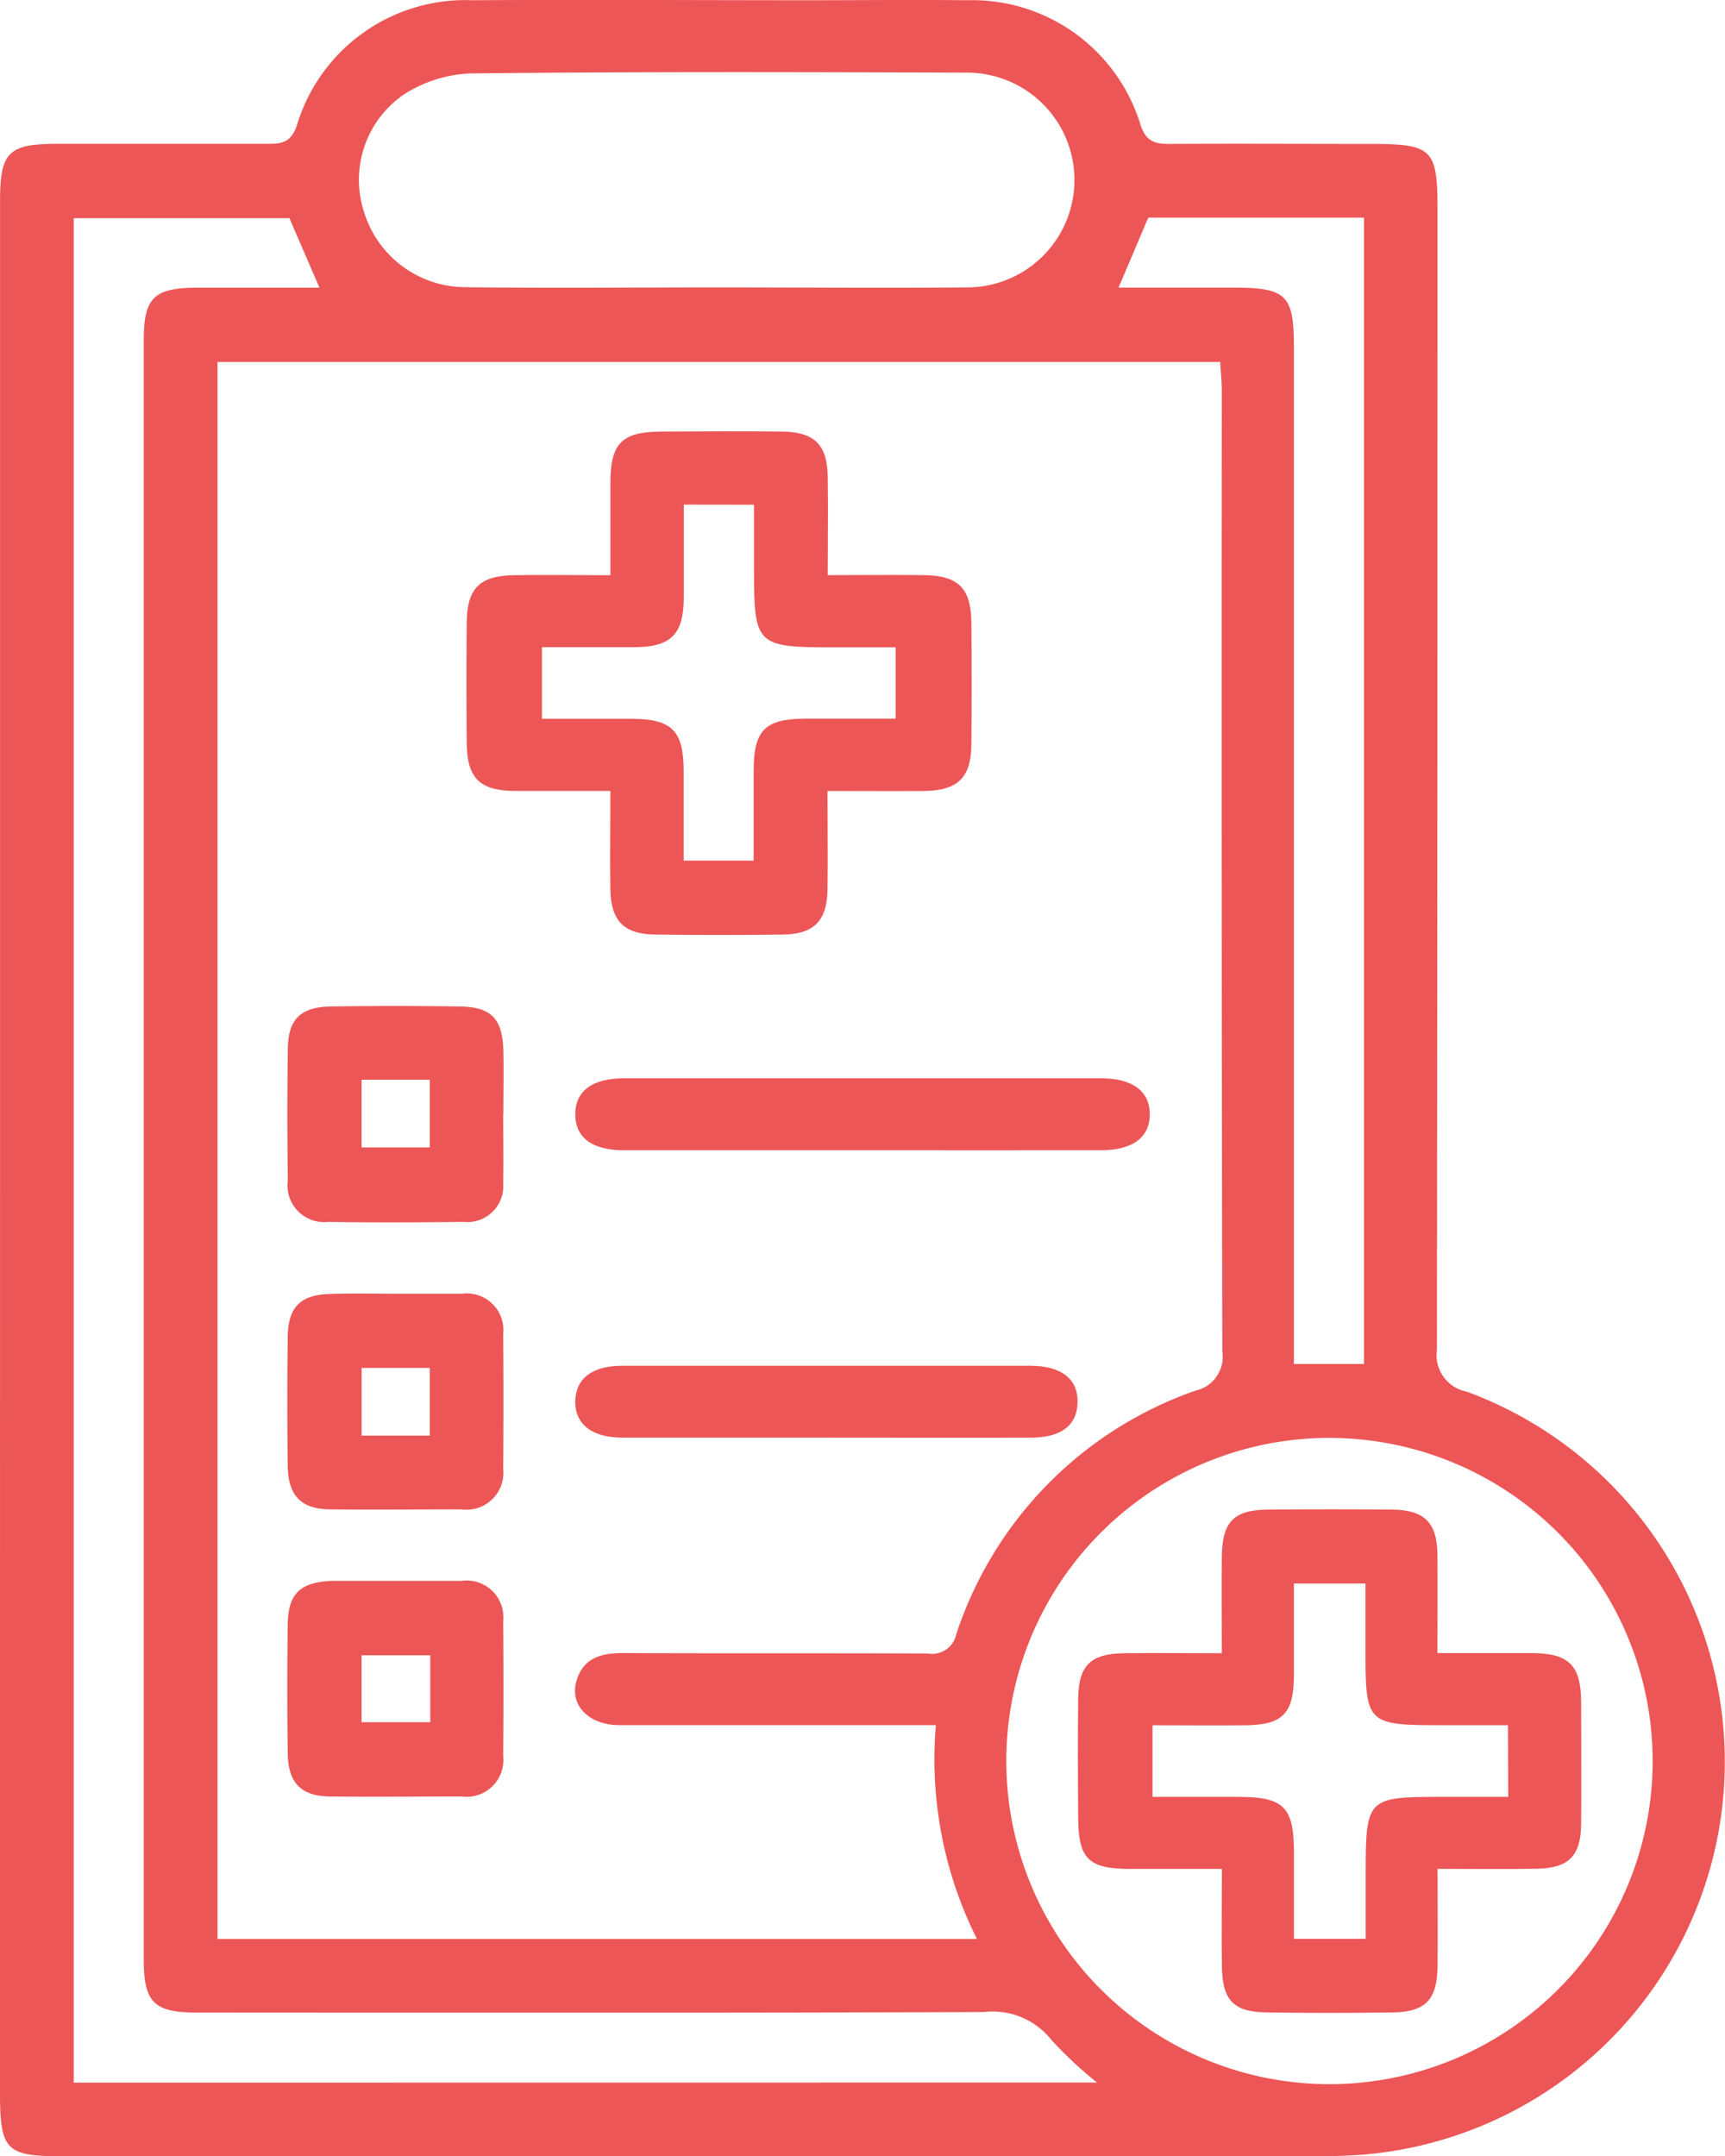
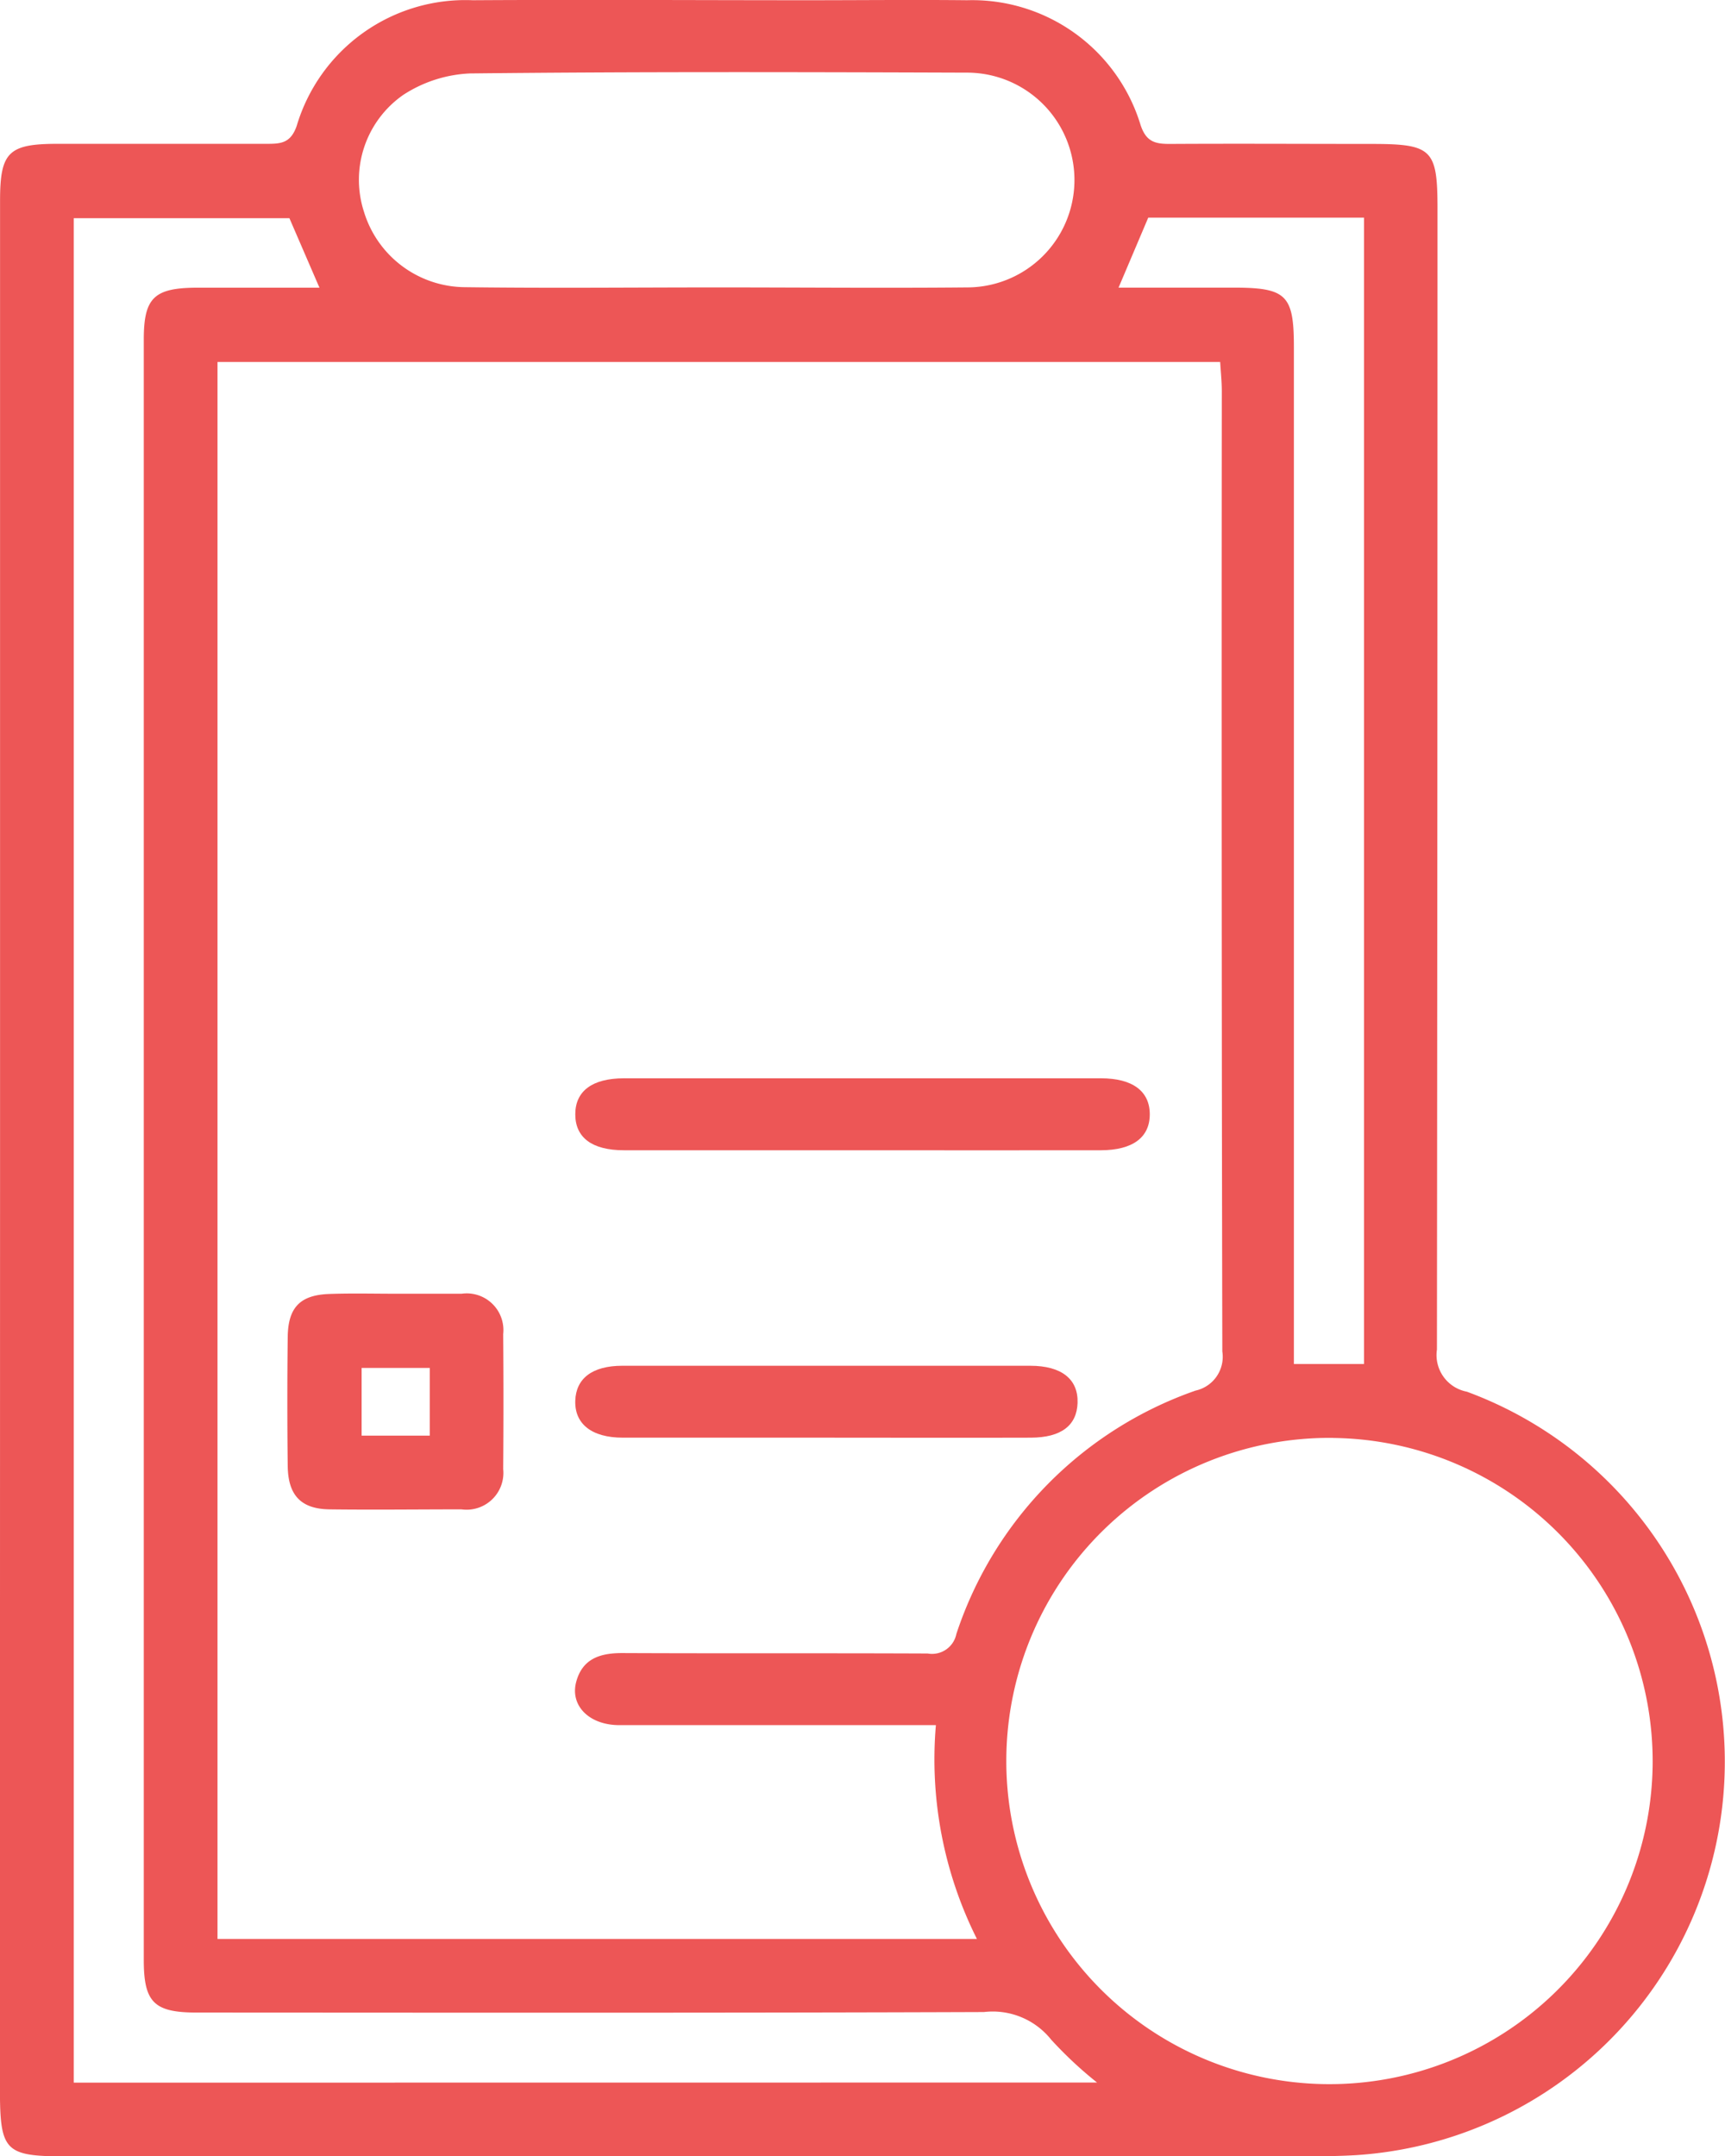
<svg xmlns="http://www.w3.org/2000/svg" width="30.558" height="38.203" viewBox="0 0 30.558 38.203">
  <g id="preventive-care-icon-4" transform="translate(-444.047 -342.168)">
    <path id="Path_3132" data-name="Path 3132" d="M444.048,362.525q0-8.4,0-16.8c0-.859.148-1.007,1.007-1.009q1.858,0,3.716,0c.247,0,.425-.008.532-.318a3.119,3.119,0,0,1,3.118-2.226c1.985-.012,3.971,0,5.956,0,.933,0,1.867-.01,2.8,0a3.118,3.118,0,0,1,3.076,2.214c.1.3.265.333.523.332,1.188-.007,2.376,0,3.563,0,1.079,0,1.173.093,1.173,1.149q0,10.1-.01,20.21a.661.661,0,0,0,.529.747,6.986,6.986,0,0,1-1.955,13.526c-.3.018-.61.021-.916.022h-21.94c-1.089,0-1.174-.087-1.174-1.2Zm16.578,10.207h-.666c-1.646,0-3.293,0-4.939,0-.539,0-.878-.347-.767-.765s.431-.514.827-.512c1.8.008,3.6,0,5.4.008a.44.44,0,0,0,.508-.347,6.829,6.829,0,0,1,4.237-4.311.613.613,0,0,0,.474-.694q-.017-8.5-.009-17.006c0-.178-.019-.355-.029-.524H447.9v27.939h13.453A7.1,7.1,0,0,1,460.626,372.733Zm2.855,6.332a7.08,7.08,0,0,1-.813-.76,1.324,1.324,0,0,0-1.191-.489c-4.649.017-9.3.011-13.948.009-.753,0-.934-.182-.935-.928q0-14.355,0-28.71c0-.742.181-.918.941-.921.708,0,1.415,0,2.171,0l-.532-1.231h-3.821v33.032Zm4.184-11.421a5.725,5.725,0,1,0,5.658,5.8A5.729,5.729,0,0,0,467.665,367.644ZM456.76,347.26v0c1.474,0,2.949.014,4.423,0a1.9,1.9,0,1,0-.01-3.805c-2.932-.01-5.864-.018-8.8.014a2.351,2.351,0,0,0-1.179.378,1.833,1.833,0,0,0-.7,2.071,1.884,1.884,0,0,0,1.79,1.338C453.777,347.276,455.268,347.26,456.76,347.26Zm7.628-1.236-.526,1.24H465.9c.936,0,1.068.131,1.068,1.051q0,8.731,0,17.462v.557h1.242V346.024Z" fill="#ed5656" />
-     <path id="Path_3133" data-name="Path 3133" d="M531.52,423.544c0,.639.008,1.2,0,1.758-.011.541-.244.779-.778.786q-1.145.015-2.29,0c-.534-.007-.767-.244-.778-.786-.011-.559,0-1.119,0-1.758-.57,0-1.122,0-1.675,0-.639,0-.864-.222-.87-.849q-.01-1.069,0-2.138c.006-.6.227-.825.832-.835.542-.008,1.084,0,1.713,0,0-.563,0-1.1,0-1.631,0-.708.2-.91.907-.914s1.425-.008,2.138,0c.572.008.8.235.805.81.009.556,0,1.112,0,1.734.6,0,1.158-.007,1.712,0,.6.009.826.23.832.834.008.729.009,1.459,0,2.189-.008.563-.246.79-.818.8C532.69,423.549,532.134,423.544,531.52,423.544Zm-2.546-5.073c0,.587,0,1.127,0,1.668-.007.632-.23.853-.862.858-.553,0-1.106,0-1.65,0v1.269c.556,0,1.079,0,1.6,0,.7.006.906.209.91.912,0,.535,0,1.07,0,1.6h1.24c0-.551,0-1.072,0-1.594,0-.713.2-.914.9-.921.535,0,1.07,0,1.616,0V421H531.6c-1.335,0-1.382-.046-1.382-1.358v-1.169Z" transform="translate(-72.814 -67.363)" fill="#ed5656" />
    <path id="Path_3134" data-name="Path 3134" d="M549.188,530.991c-1.408,0-2.817,0-4.225,0-.569,0-.863-.226-.863-.637s.3-.638.863-.638q4.225,0,8.45,0c.561,0,.864.23.864.638s-.3.635-.864.637C552.005,530.994,550.6,530.991,549.188,530.991Z" transform="translate(-89.862 -168.444)" fill="#ed5656" />
-     <path id="Path_3135" data-name="Path 3135" d="M497.822,519.07c0,.407.007.815,0,1.222a.639.639,0,0,1-.709.689c-.8.009-1.6.013-2.392,0a.649.649,0,0,1-.714-.736q-.017-1.17,0-2.341c.008-.515.23-.731.761-.739q1.145-.018,2.291,0c.554.009.752.219.766.786.009.373,0,.746,0,1.12Zm-2.509-.608v1.2h1.208v-1.2Z" transform="translate(-44.861 -157.165)" fill="#ed5656" />
    <path id="Path_3136" data-name="Path 3136" d="M495.921,567.18c.39,0,.78,0,1.171,0a.65.65,0,0,1,.736.715q.009,1.2,0,2.392a.652.652,0,0,1-.739.713c-.78,0-1.561.01-2.341,0-.5-.008-.73-.247-.737-.766q-.014-1.145,0-2.29c.007-.525.223-.743.74-.76C495.14,567.17,495.531,567.18,495.921,567.18Zm.606,2.514v-1.2H495.32v1.2Z" transform="translate(-44.867 -202.091)" fill="#ed5656" />
-     <path id="Path_3137" data-name="Path 3137" d="M495.968,617.2c.373,0,.747,0,1.12,0a.651.651,0,0,1,.739.712q.01,1.2,0,2.392a.652.652,0,0,1-.736.716c-.78,0-1.561.01-2.341,0-.506-.008-.733-.245-.74-.762q-.015-1.145,0-2.291c.007-.544.227-.747.788-.767h1.171Zm.567,1.319h-1.217v1.185h1.217Z" transform="translate(-44.866 -247.024)" fill="#ed5656" />
    <path id="Path_3138" data-name="Path 3138" d="M548.56,580.988c-1.2,0-2.409,0-3.614,0-.555,0-.857-.246-.843-.656.013-.393.3-.617.831-.618q3.614,0,7.228,0c.558,0,.852.239.839.657-.013.4-.289.615-.827.617C550.97,580.992,549.765,580.988,548.56,580.988Z" transform="translate(-89.865 -213.349)" fill="#ed5656" />
-     <path id="Path_3139" data-name="Path 3139" d="M637.873,611.058c0,.615.005,1.171,0,1.727-.007.59-.213.808-.789.817q-1.12.016-2.24,0c-.586-.008-.782-.214-.791-.813-.009-.555,0-1.11,0-1.73-.585,0-1.106,0-1.627,0-.733,0-.914-.179-.919-.892s-.009-1.426,0-2.138c.009-.579.225-.784.814-.791.556-.007,1.113,0,1.73,0,0-.6-.006-1.159,0-1.714.009-.62.213-.826.826-.831q1.095-.009,2.189,0c.573.006.8.23.805.8s0,1.116,0,1.743c.582,0,1.135,0,1.688,0,.638.005.853.218.857.853,0,.73.008,1.46,0,2.189-.007.551-.223.767-.776.778C639.069,611.067,638.5,611.058,637.873,611.058Zm1.247-2.545h-1.1c-1.424,0-1.424,0-1.424-1.4,0-.365,0-.731,0-1.11h-1.268c0,.571,0,1.11,0,1.648-.005.652-.2.854-.844.863-.552.007-1.1,0-1.66,0v1.269h1.513c.811,0,.99.177.992.972,0,.518,0,1.036,0,1.543H636.6c0-.418,0-.8,0-1.192,0-1.286.036-1.323,1.3-1.323h1.225Z" transform="translate(-168.36 -235.78)" fill="#ed5656" />
  </g>
</svg>